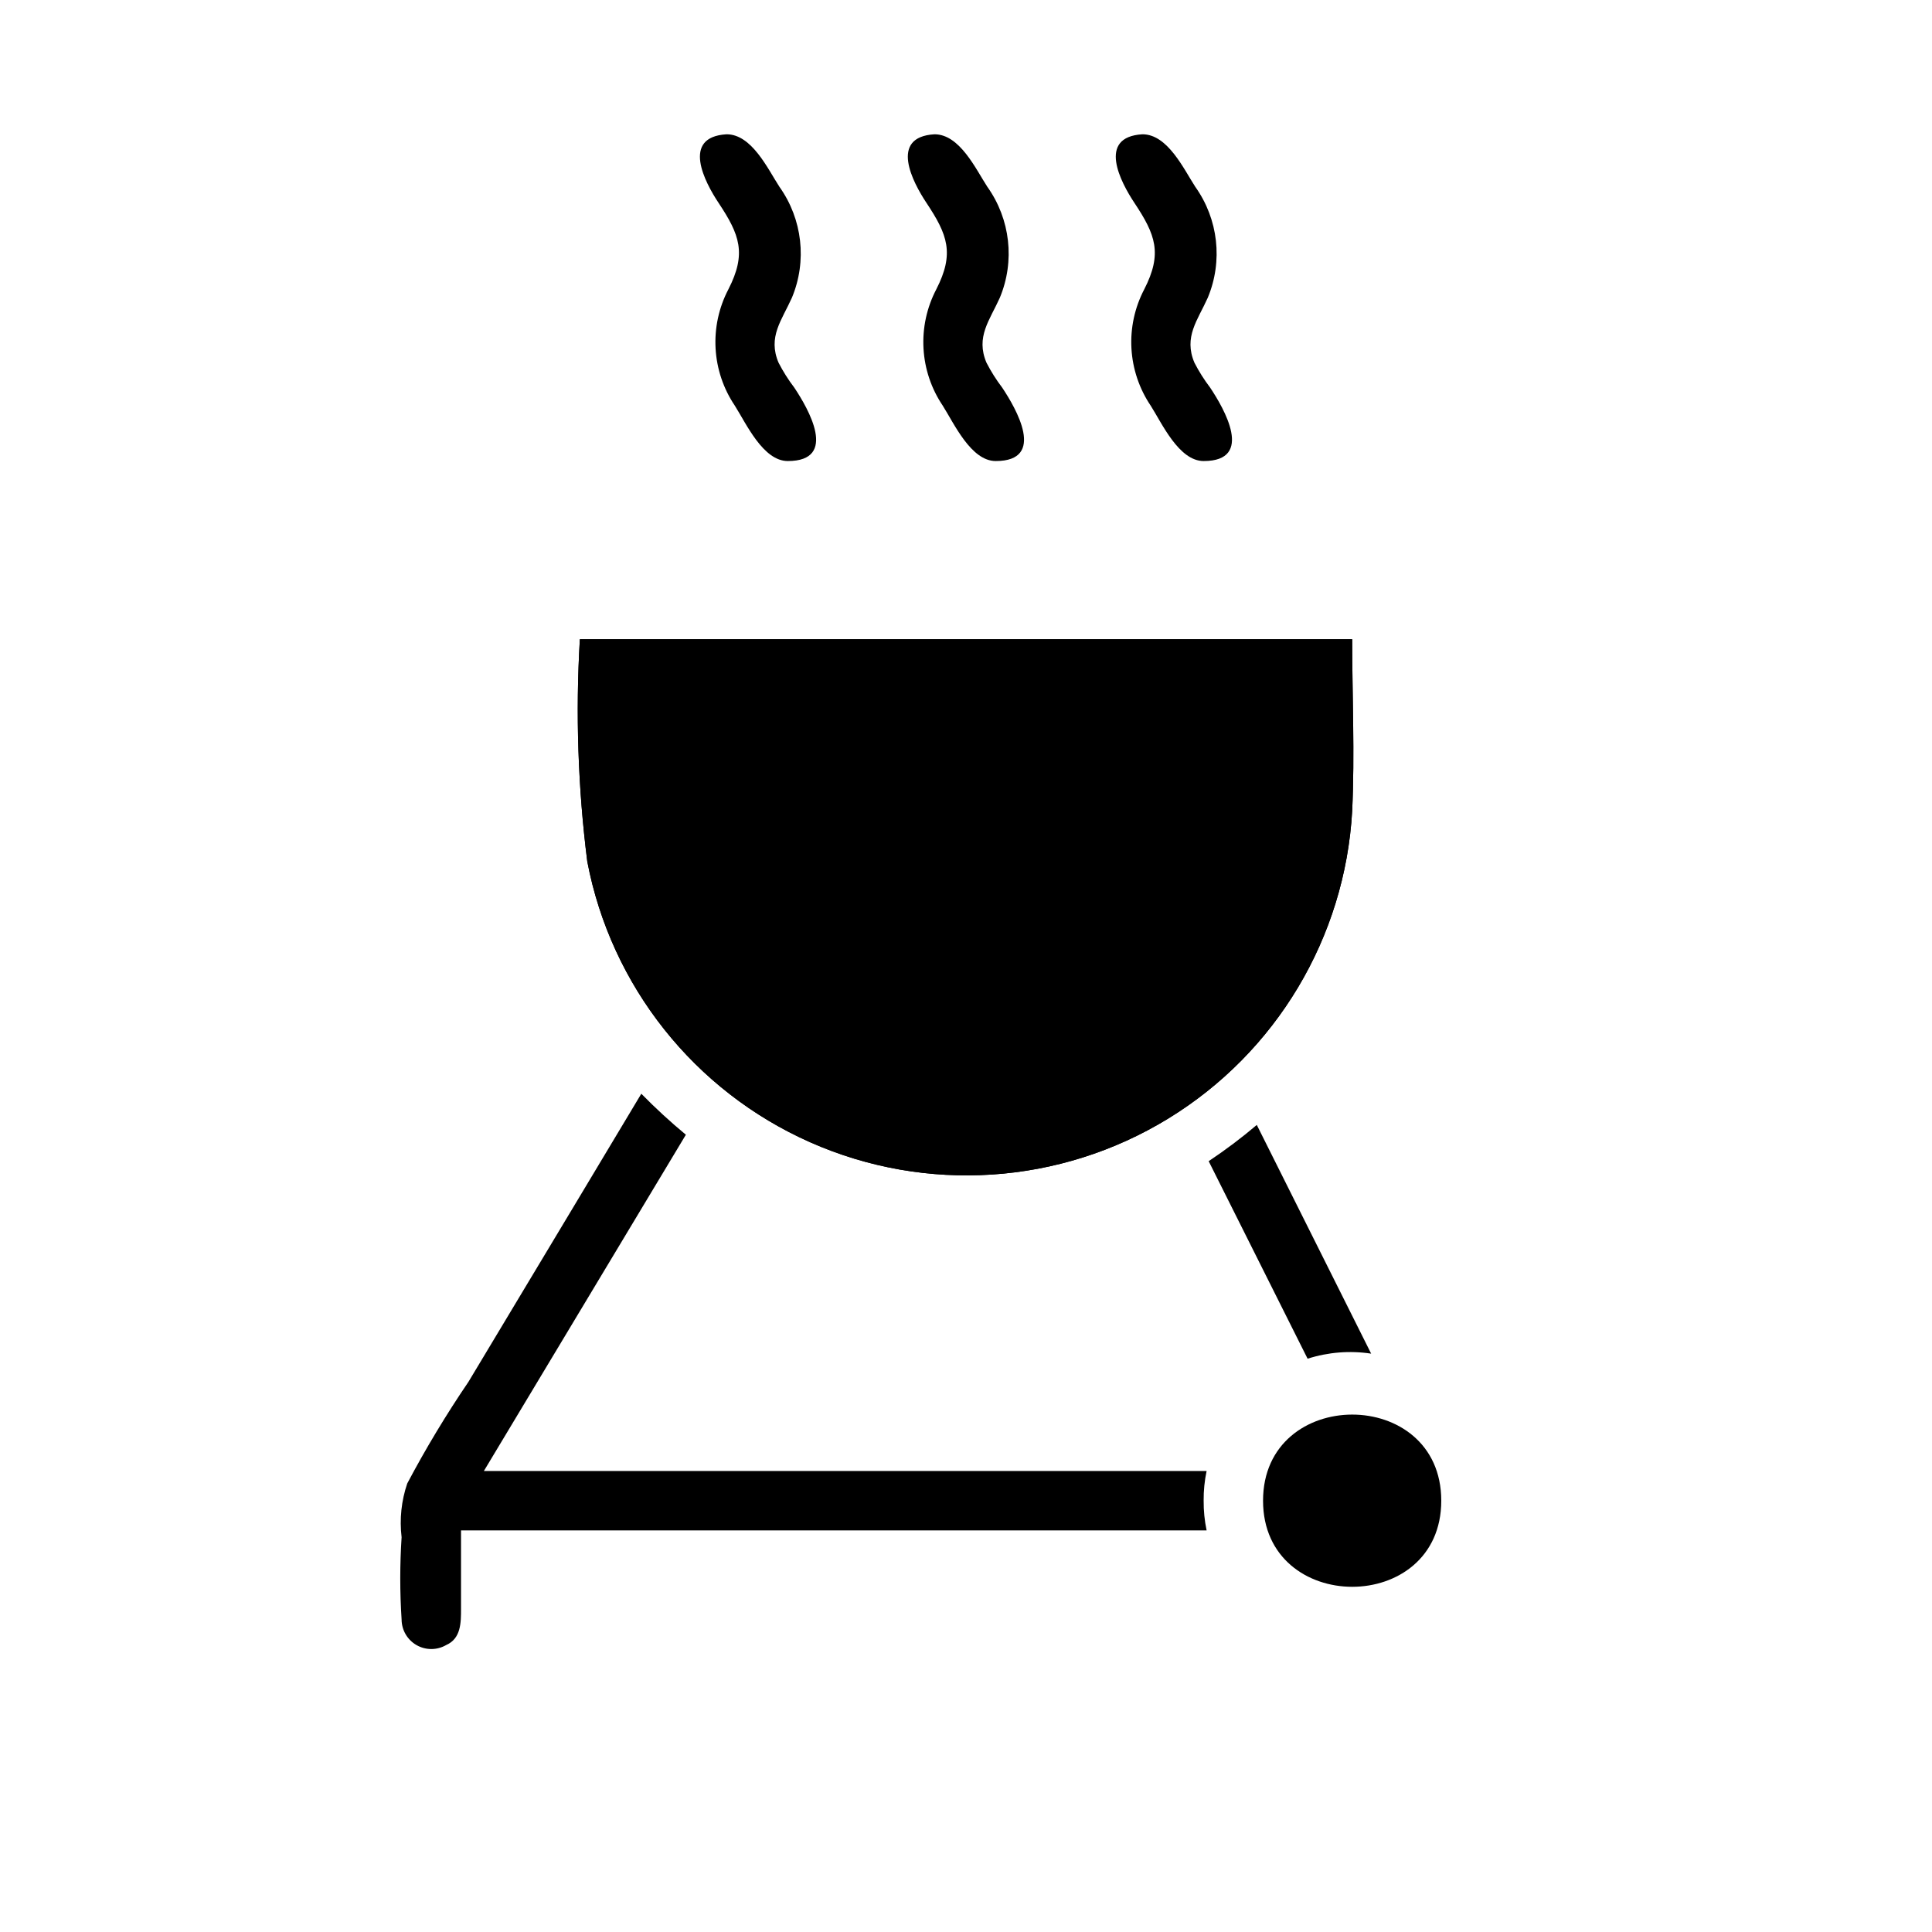
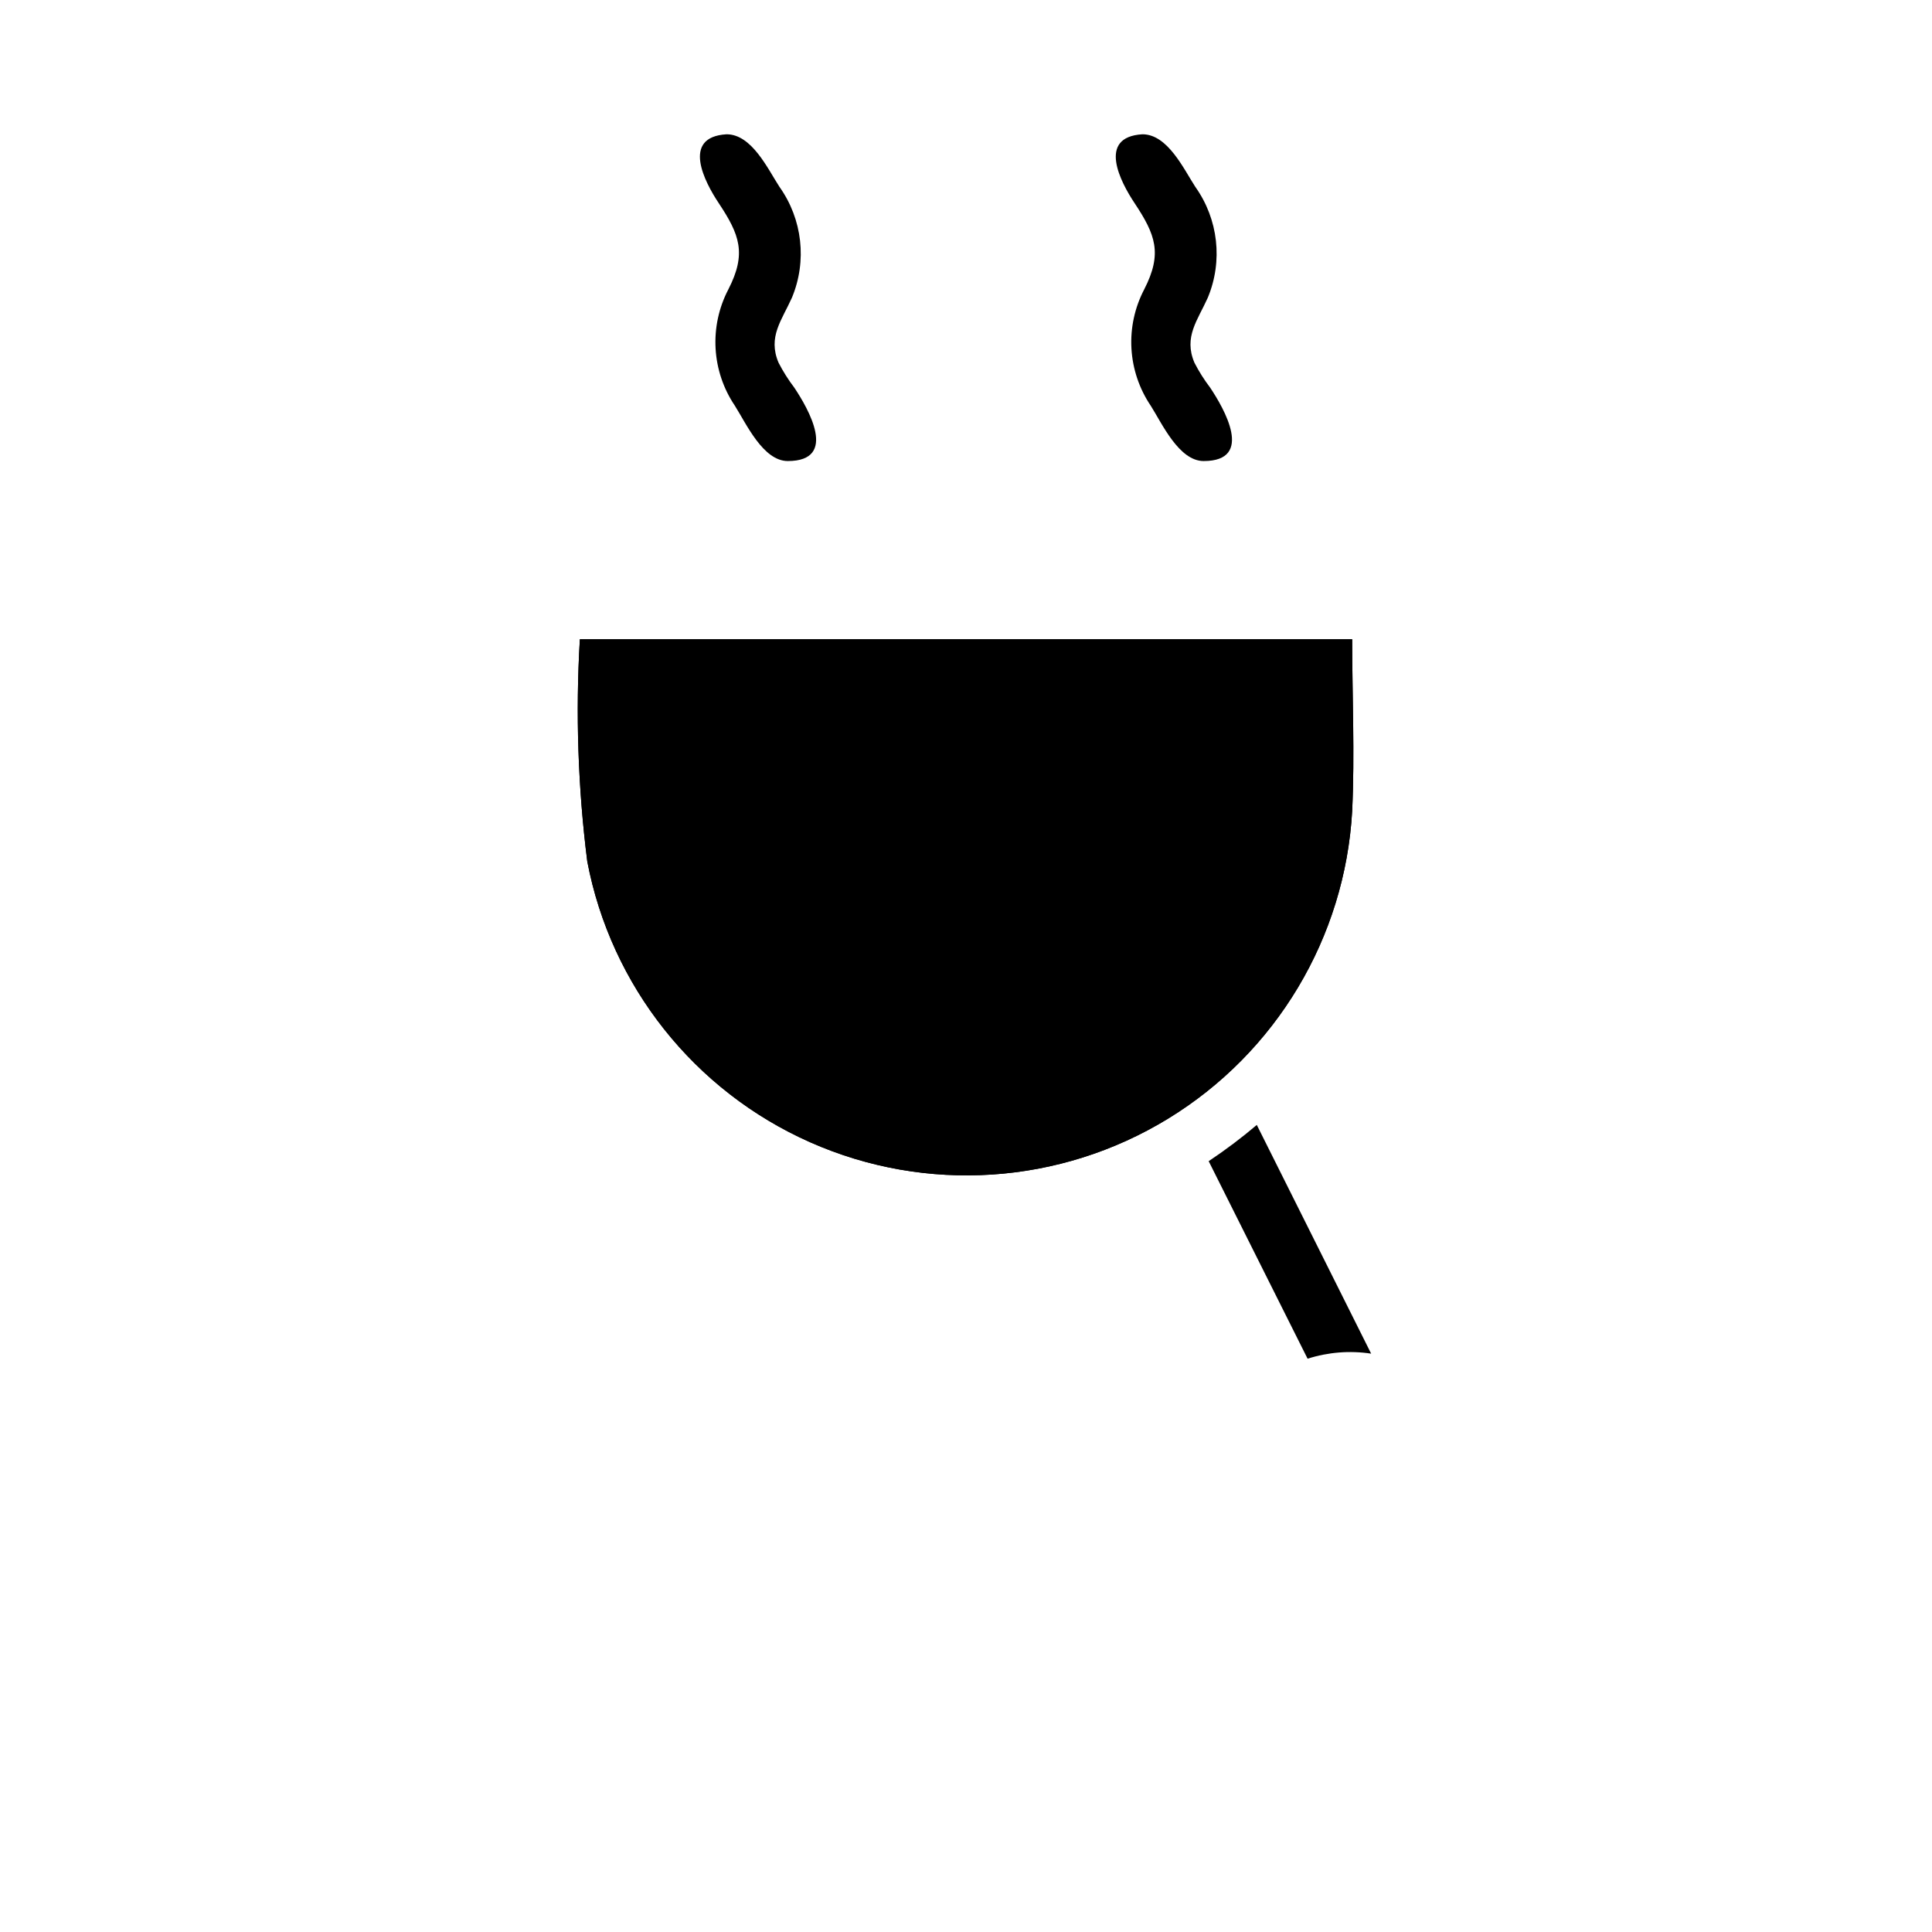
<svg xmlns="http://www.w3.org/2000/svg" fill="#000000" width="800px" height="800px" version="1.1" viewBox="144 144 512 512">
  <g>
    <path d="m352.77 266.18c-6.535 0-11.02-9.918-14.012-14.641v-0.004c-3.047-4.508-4.816-9.758-5.121-15.191-0.305-5.43 0.867-10.844 3.391-15.668 4.879-9.523 2.992-14.484-2.598-22.906-3.621-5.434-9.996-17.477 2.125-18.184 6.691 0 10.941 9.211 14.012 13.934 6.094 8.562 7.344 19.66 3.305 29.363-2.676 5.984-6.453 10.391-3.543 17.238 1.195 2.324 2.594 4.535 4.176 6.613 3.621 5.43 11.805 19.445-1.734 19.445z" />
    <path d="m462.98 266.18c-6.535 0-11.02-9.918-14.012-14.641l-0.004-0.004c-3.043-4.508-4.812-9.758-5.121-15.191-0.305-5.43 0.867-10.844 3.391-15.668 4.879-9.523 2.992-14.484-2.598-22.906-3.621-5.434-9.996-17.477 2.125-18.184 6.691 0 10.941 9.211 14.012 13.934 6.094 8.562 7.344 19.66 3.309 29.363-2.676 5.984-6.453 10.391-3.543 17.238 1.191 2.324 2.59 4.535 4.172 6.613 3.621 5.43 11.809 19.445-1.73 19.445z" />
-     <path d="m407.87 266.18c-6.535 0-11.02-9.918-14.012-14.641v-0.004c-3.047-4.508-4.816-9.758-5.121-15.191-0.305-5.43 0.867-10.844 3.387-15.668 4.879-9.523 2.992-14.484-2.598-22.906-3.621-5.434-9.996-17.477 2.125-18.184 6.691 0 10.941 9.211 14.012 13.934h0.004c6.09 8.562 7.34 19.66 3.305 29.363-2.676 5.984-6.453 10.391-3.543 17.238 1.195 2.324 2.59 4.535 4.172 6.613 3.621 5.43 11.809 19.445-1.73 19.445z" />
-     <path d="m462.98 541.7c-0.02 2.644 0.242 5.285 0.785 7.871h-197.59v20.781c0 3.699 0 7.871-3.938 9.605-2.43 1.402-5.418 1.406-7.852 0.012-2.434-1.395-3.941-3.977-3.957-6.781-0.473-7.262-0.473-14.547 0-21.805-0.574-4.805-0.062-9.672 1.496-14.25 4.906-9.266 10.32-18.254 16.215-26.922l28.023-46.68 17.789-29.676 0.004-0.004c3.746 3.824 7.688 7.449 11.809 10.863l-53.531 89.113h191.53c-0.543 2.586-0.805 5.227-0.785 7.871z" />
-     <path d="m525.95 541.7c0 30.465-47.23 30.387-47.23 0 0-30.387 47.23-30.465 47.23 0z" />
    <path d="m507.37 502.73c-5.641-0.855-11.406-0.398-16.844 1.34l-26.215-52.348c4.434-2.953 8.691-6.16 12.754-9.605z" />
    <path d="m502.34 313.41c0 15.113 0.707 30.387 0 45.5-1.891 33.547-20.129 64.023-48.793 81.551-28.664 17.527-64.105 19.867-94.824 6.262s-52.805-41.426-59.09-74.43c-2.465-19.523-3.125-39.238-1.965-58.883z" />
    <path d="m502.34 313.41c0 15.113 0.707 30.387 0 45.5-1.891 33.547-20.129 64.023-48.793 81.551-28.664 17.527-64.105 19.867-94.824 6.262s-52.805-41.426-59.09-74.43c-2.465-19.523-3.125-39.238-1.965-58.883z" />
  </g>
</svg>